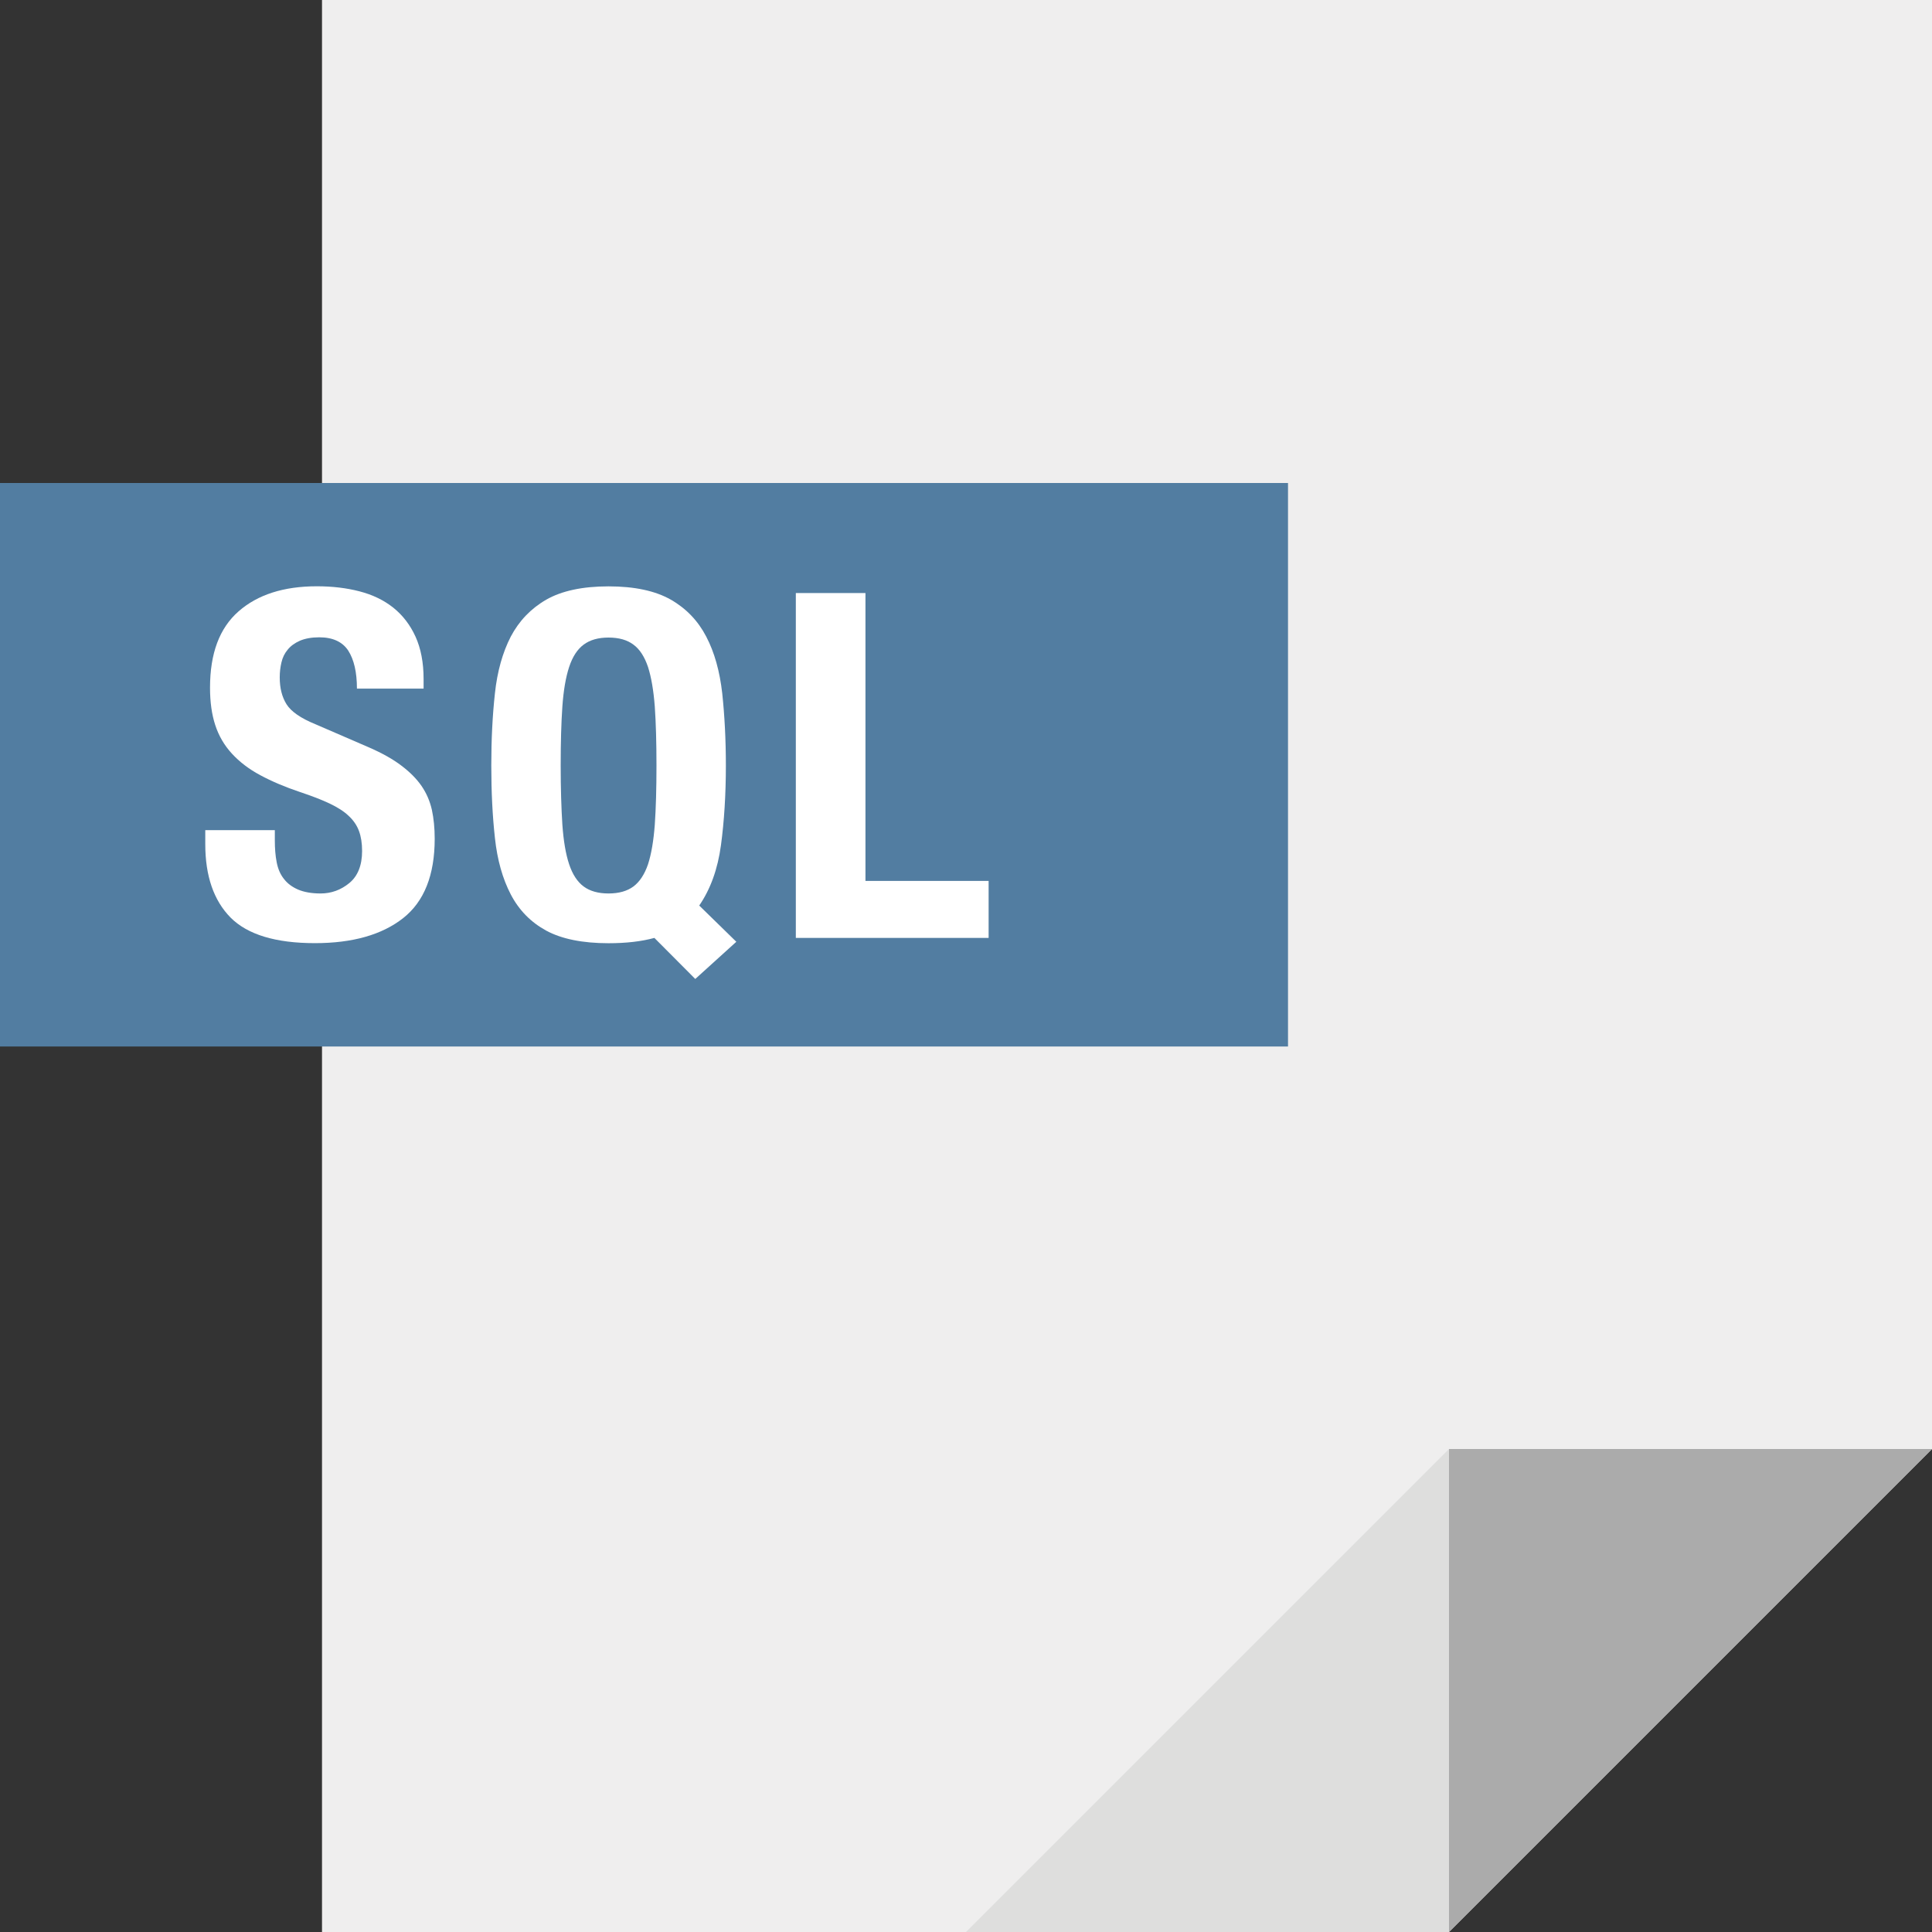
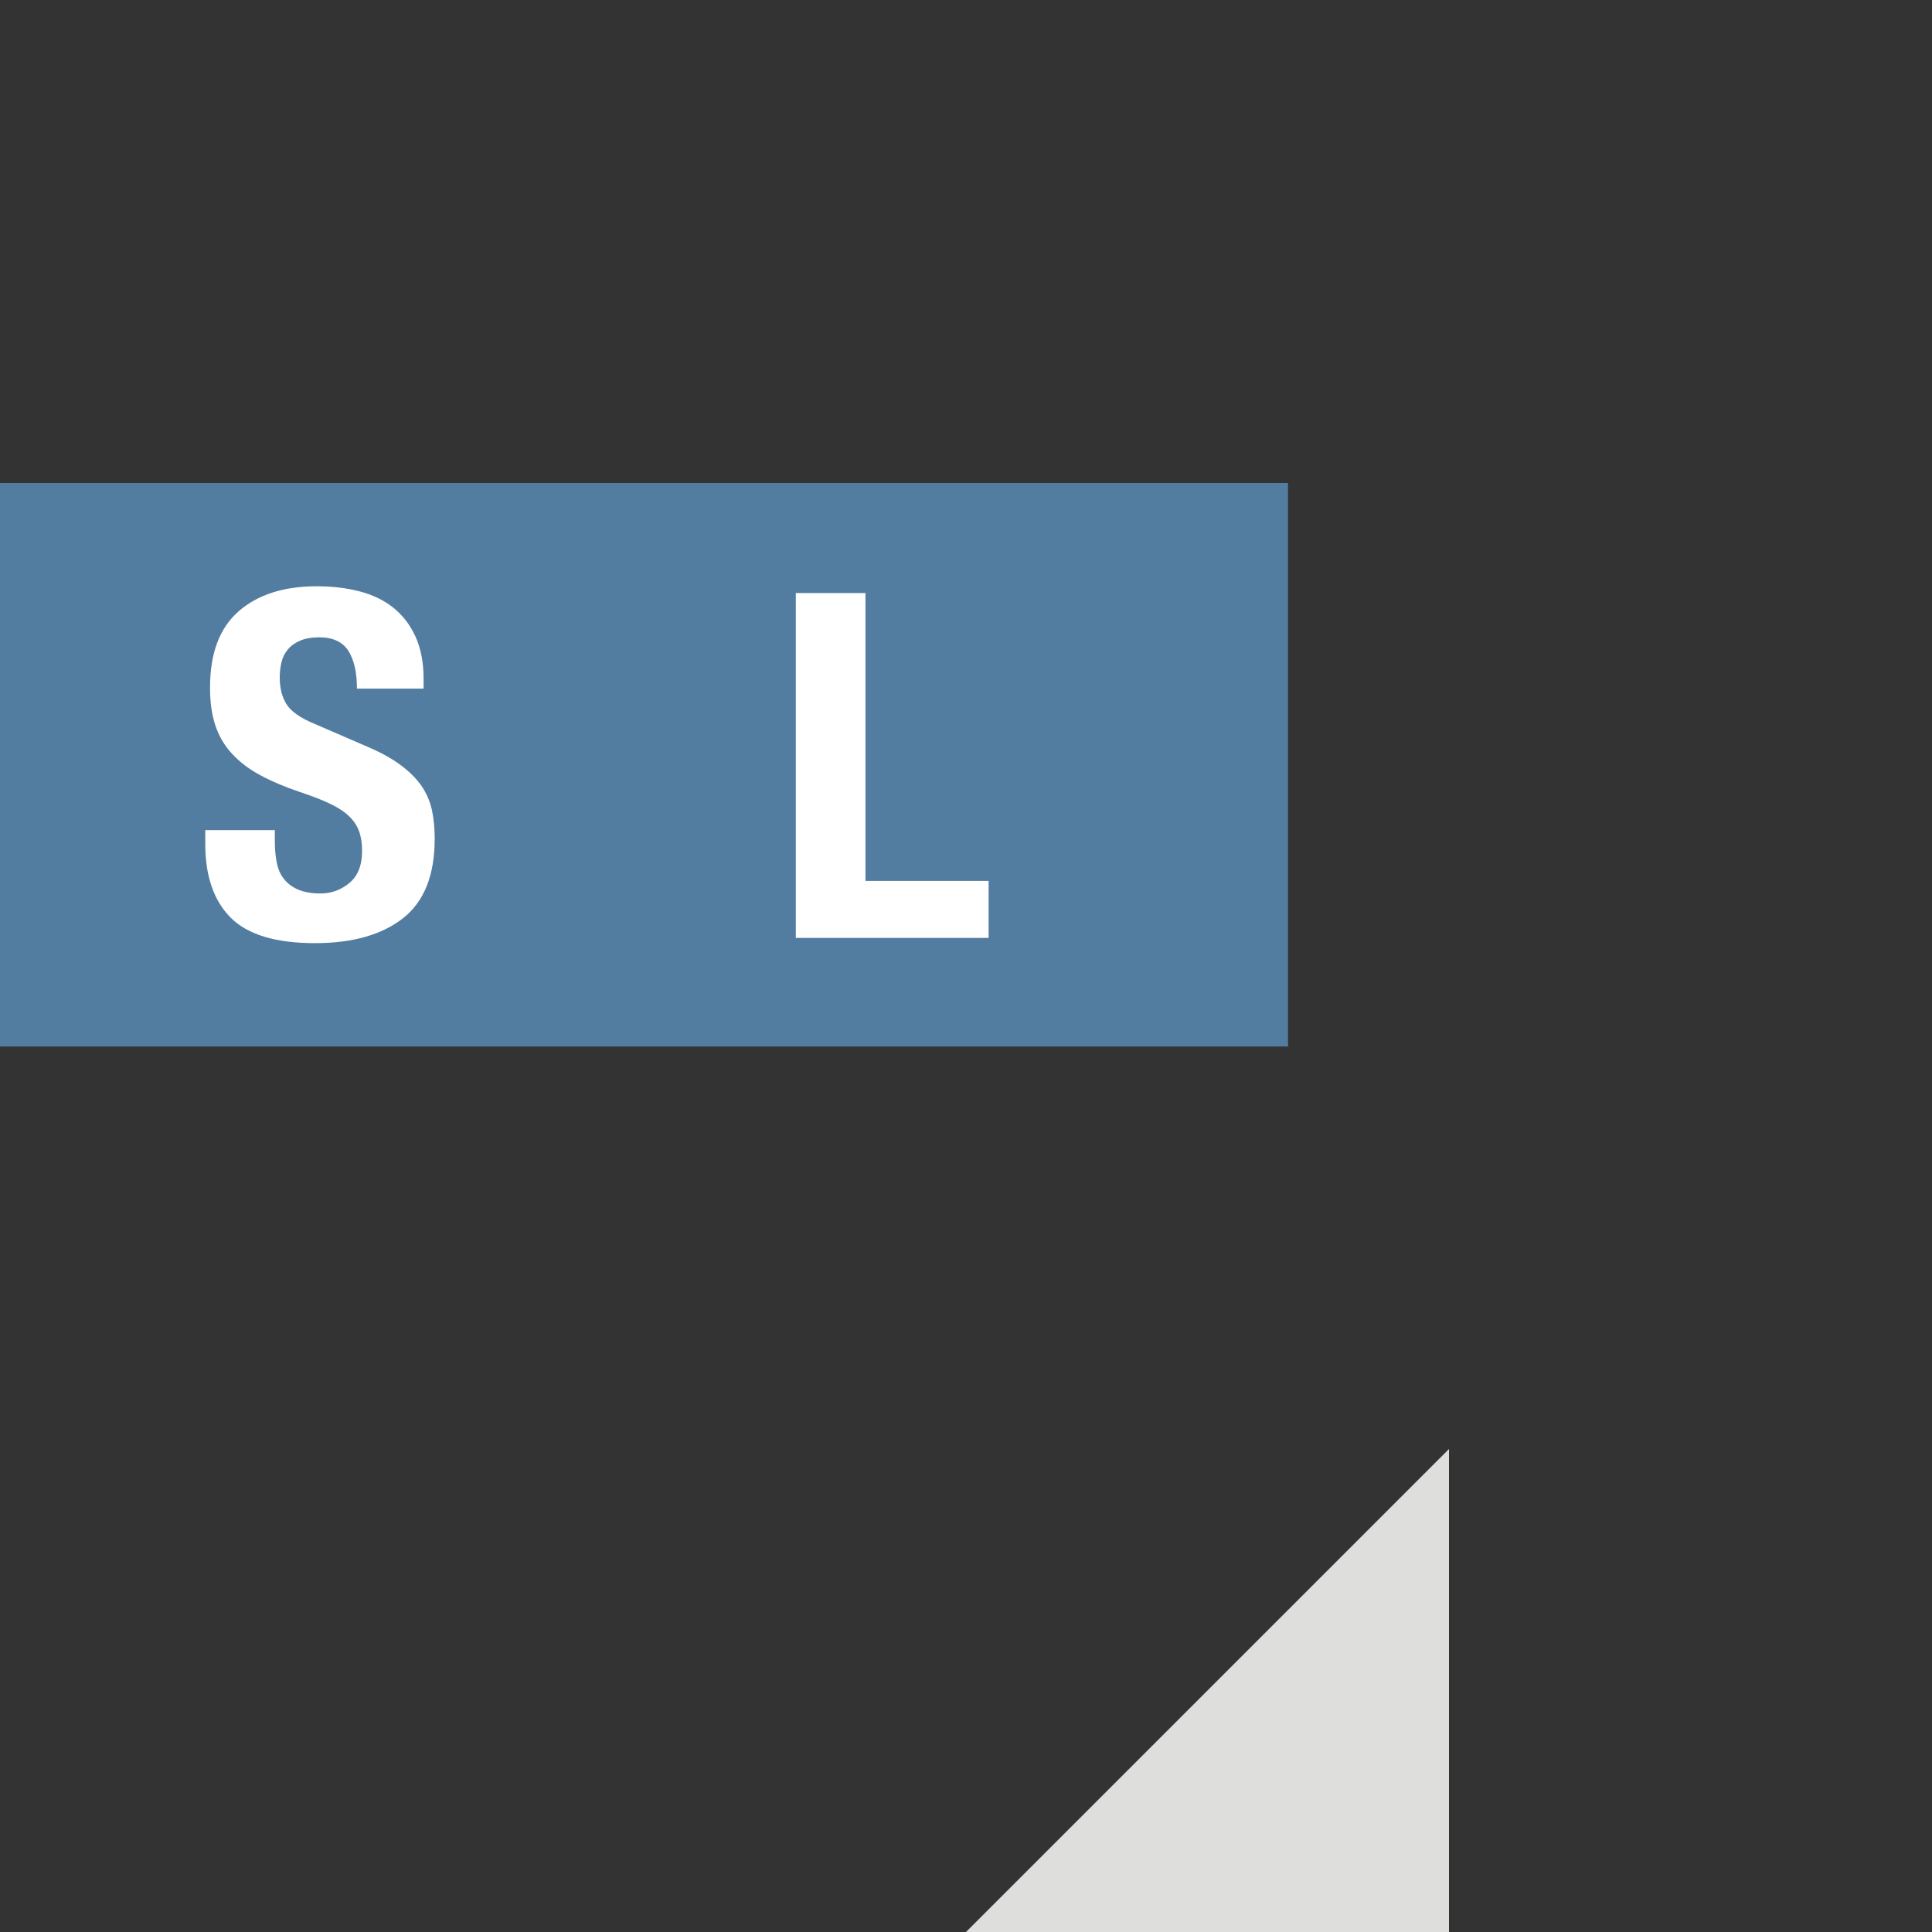
<svg xmlns="http://www.w3.org/2000/svg" width="100" height="100" viewBox="0 0 100 100" fill="none">
  <rect x="0" y="0" width="100" height="100" fill="#333333" stroke="none" />
-   <path d="M16.667 0V100H75L100 75V0H16.667Z" fill="#EFEEEE" />
-   <path d="M75 75V100L100 75H75Z" fill="#ABABAB" />
  <path d="M50 100H75V75L50 100Z" fill="#DEDEDD" />
  <path d="M0 25V54.167H66.667V25H0Z" fill="#527DA1" />
  <path d="M14.225 43.496C14.225 43.913 14.254 44.292 14.321 44.629C14.387 44.971 14.508 45.258 14.696 45.492C14.875 45.729 15.125 45.913 15.433 46.046C15.738 46.175 16.129 46.246 16.592 46.246C17.146 46.246 17.642 46.067 18.079 45.708C18.517 45.35 18.742 44.792 18.742 44.046C18.742 43.646 18.688 43.3 18.579 43.008C18.471 42.717 18.292 42.454 18.042 42.225C17.792 41.987 17.458 41.779 17.054 41.587C16.65 41.396 16.142 41.2 15.542 41C14.746 40.733 14.054 40.438 13.467 40.121C12.883 39.808 12.4 39.438 12.004 39.008C11.613 38.583 11.325 38.092 11.142 37.533C10.958 36.971 10.871 36.329 10.871 35.592C10.871 33.825 11.358 32.513 12.346 31.646C13.333 30.779 14.683 30.346 16.4 30.346C17.196 30.346 17.938 30.433 18.608 30.608C19.283 30.783 19.867 31.062 20.363 31.458C20.85 31.85 21.233 32.35 21.508 32.954C21.783 33.562 21.925 34.292 21.925 35.142V35.642H18.475C18.475 34.792 18.321 34.138 18.025 33.675C17.725 33.221 17.225 32.987 16.525 32.987C16.125 32.987 15.792 33.05 15.525 33.163C15.262 33.279 15.046 33.433 14.892 33.625C14.729 33.817 14.625 34.038 14.567 34.288C14.508 34.538 14.479 34.796 14.479 35.062C14.479 35.617 14.596 36.075 14.829 36.45C15.067 36.829 15.562 37.175 16.329 37.487L19.104 38.688C19.788 38.987 20.346 39.3 20.775 39.629C21.208 39.954 21.558 40.304 21.817 40.679C22.075 41.054 22.25 41.462 22.354 41.917C22.45 42.362 22.5 42.867 22.5 43.413C22.5 45.296 21.954 46.667 20.863 47.525C19.771 48.383 18.25 48.817 16.3 48.817C14.267 48.817 12.812 48.375 11.933 47.492C11.062 46.608 10.625 45.342 10.625 43.692V42.967H14.225V43.496Z" fill="white" />
-   <path d="M33.871 48.546C33.204 48.729 32.413 48.821 31.496 48.821C30.15 48.821 29.071 48.6 28.275 48.171C27.479 47.737 26.863 47.112 26.438 46.296C26.012 45.479 25.738 44.504 25.617 43.371C25.492 42.242 25.429 40.987 25.429 39.625C25.429 38.275 25.492 37.029 25.617 35.888C25.738 34.75 26.017 33.767 26.438 32.95C26.867 32.138 27.479 31.496 28.275 31.038C29.071 30.583 30.15 30.35 31.496 30.35C32.846 30.35 33.921 30.583 34.721 31.038C35.521 31.496 36.133 32.138 36.554 32.95C36.983 33.767 37.254 34.75 37.383 35.888C37.504 37.029 37.571 38.275 37.571 39.625C37.571 41.138 37.483 42.513 37.317 43.746C37.15 44.983 36.775 46.021 36.192 46.871L38.112 48.746L35.987 50.671L33.871 48.546ZM29.108 42.683C29.167 43.525 29.283 44.208 29.458 44.733C29.633 45.258 29.883 45.642 30.208 45.883C30.533 46.125 30.967 46.246 31.496 46.246C32.033 46.246 32.458 46.125 32.788 45.883C33.112 45.638 33.362 45.258 33.542 44.733C33.712 44.208 33.829 43.525 33.892 42.683C33.95 41.842 33.979 40.825 33.979 39.625C33.979 38.425 33.95 37.408 33.892 36.575C33.829 35.742 33.712 35.058 33.542 34.525C33.362 33.992 33.112 33.604 32.788 33.367C32.462 33.121 32.033 33 31.496 33C30.967 33 30.538 33.121 30.208 33.367C29.883 33.608 29.633 33.992 29.458 34.525C29.283 35.058 29.167 35.737 29.108 36.571C29.05 37.404 29.021 38.421 29.021 39.621C29.021 40.821 29.054 41.842 29.108 42.683Z" fill="white" />
  <path d="M41.192 30.696H44.796V45.596H51.171V48.546H41.192V30.696Z" fill="white" />
</svg>